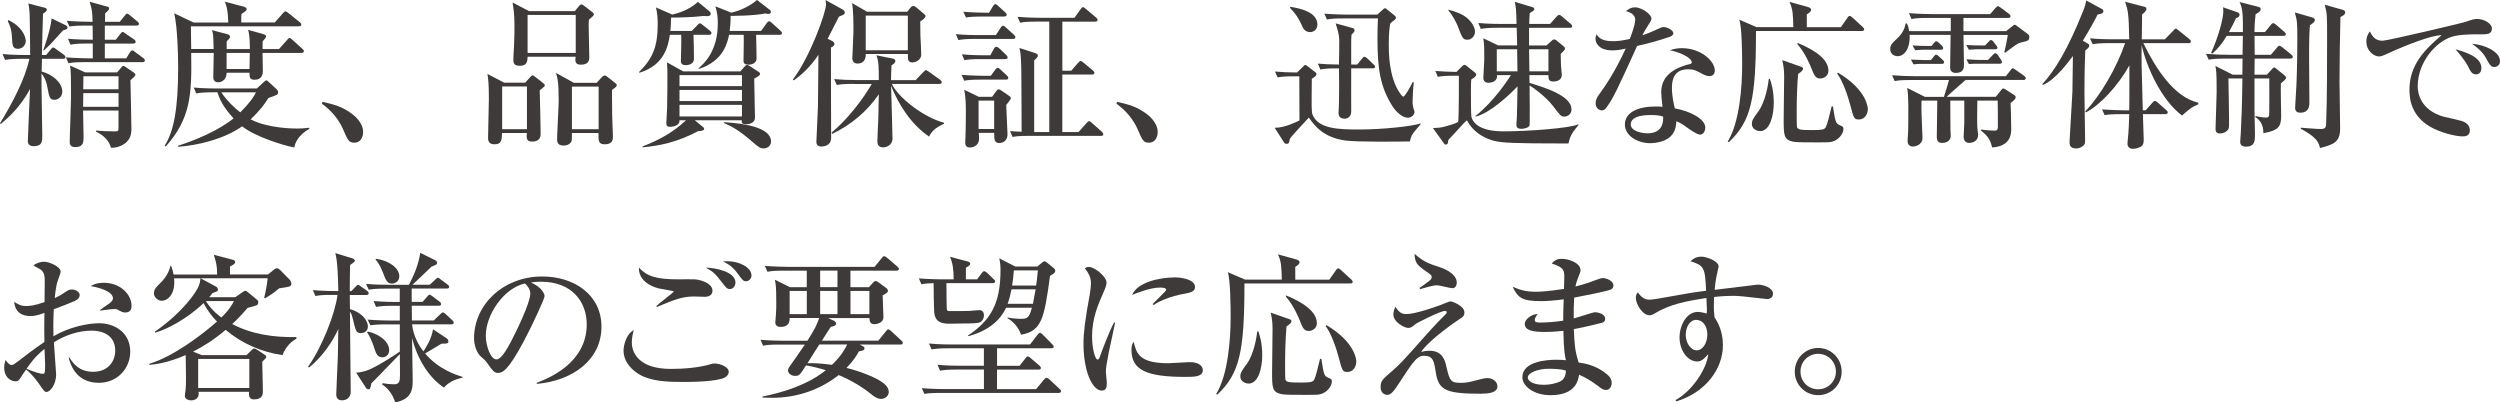
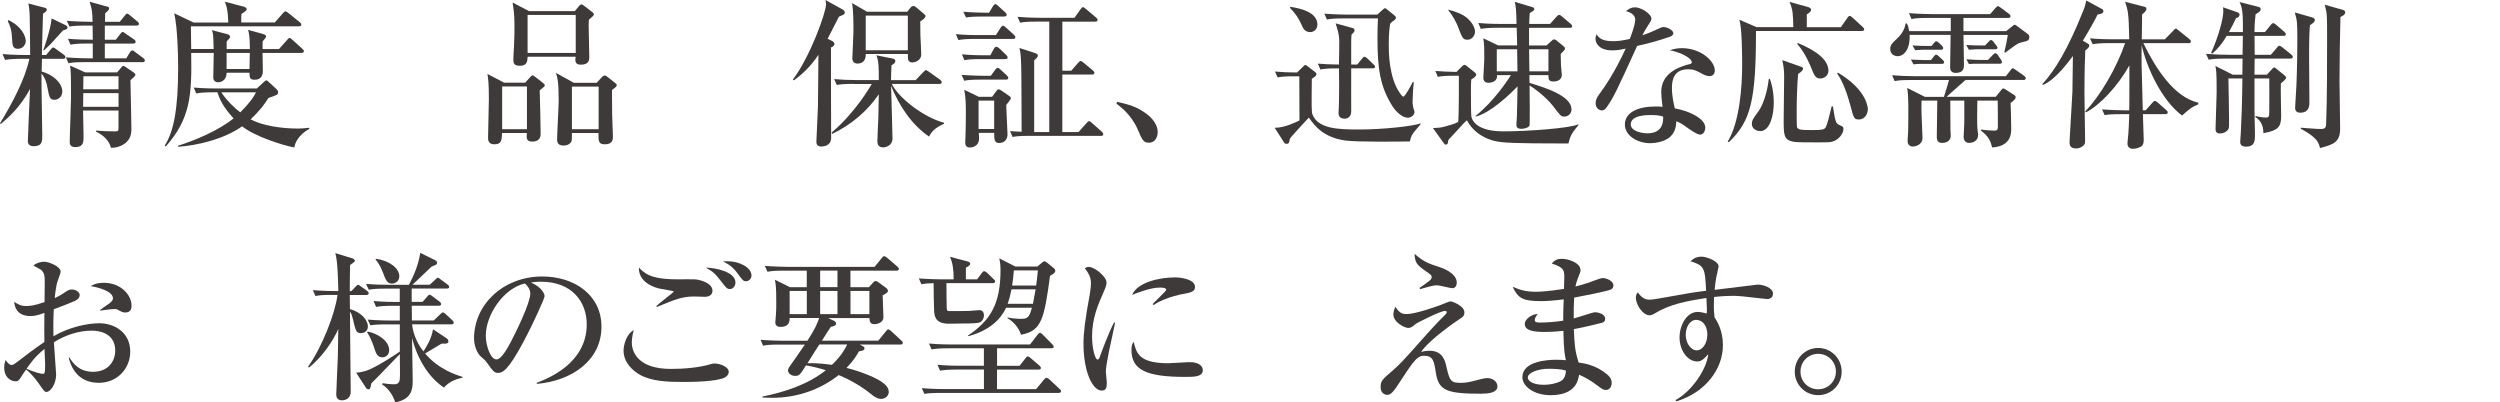
<svg xmlns="http://www.w3.org/2000/svg" id="_レイヤー_1" data-name="レイヤー 1" viewBox="0 0 739.4 118.99">
  <defs>
    <style>
      .cls-1 {
        fill: #3e3a39;
      }
    </style>
  </defs>
  <path class="cls-1" d="M18.66,17.39h-6.25l-.09,3.76c3.2.85,6.11,3.29,6.11,5.97,0,1.5-1.27,2.4-2.3,2.4-1.41,0-1.55-.75-2.07-3.48-.14-.85-.52-2.87-1.79-4.28-.05,2.91.23,15.7.23,18.33,0,1.74,0,3.15-2.58,3.15-.99,0-1.69-.47-1.69-1.5,0-.75.56-13.49.66-15.42-2.87,5.31-6.3,8.37-8.65,10.34l-.24-.19c3.52-5.78,7.38-12.92,8.69-19.08h-2.11c-2.87,0-3.9.14-5.08.33l-.75-1.74c2.87.28,6.16.28,6.67.28h1.5c-.09-12.08-.09-13.44-.56-15.23l4.93,1.27c.33.09.56.28.56.61,0,.38-.47.71-1.13,1.13-.09,1.93-.28,10.48-.33,12.22h1.27l1.32-1.6c.19-.23.47-.61.75-.61s.61.28.85.47l2.3,1.65c.23.19.47.42.47.75,0,.42-.38.47-.71.47ZM5.36,14.43c-1.65,0-1.69-.94-1.83-3.52-.09-1.83-.38-2.96-1.22-4.65l.14-.33c3.95,1.83,5.17,4.79,5.17,6.2,0,1.03-.85,2.3-2.26,2.3ZM18.66,8.98c-.61.61-3.15,3.48-3.67,4.04-.85.85-1.41,1.36-1.97,1.88h-.24c.24-.71,2.21-6.2,2.49-9.45l4.18,2.02c.23.14.52.33.52.66,0,.38-.28.61-1.32.85ZM42.11,18.38h-16.78c-2.87,0-3.9.09-5.08.33l-.75-1.74c2.87.23,6.16.28,6.67.28h1.27v-4.37h-1.46c-2.91,0-3.9.09-5.12.33l-.75-1.74c2.63.23,5.45.28,7.33.28,0-.66-.05-3.62-.05-4.18h-1.79c-2.87,0-3.9.09-5.08.28l-.75-1.69c2.82.23,6.16.28,6.67.28h.94c-.09-3.38-.19-3.67-.89-5.92l5.12,1.41c.33.05.66.14.66.56,0,.38-.09.47-1.17,1.46,0,.38-.05,2.11-.05,2.49h4.37l1.46-1.79c.42-.52.47-.61.7-.61.28,0,.52.19.89.52l2.16,1.79c.19.19.47.38.47.7,0,.42-.42.52-.75.52h-9.35v4.18h3.24l1.32-1.69c.23-.28.42-.61.71-.61s.61.33.89.52l2.49,1.69c.23.19.47.38.47.71,0,.42-.38.52-.71.52h-8.41v4.37h6.34l1.08-1.79c.14-.23.38-.56.71-.56s.61.28.89.52l2.35,1.74c.23.14.47.47.47.71,0,.47-.42.52-.75.52ZM38.58,23.73c.05,2.26.28,12.22.28,14.24,0,1.32,0,3.71-3.05,5.12-1.32.61-2.3.61-3.01.61-.09-.38-.66-3.01-4.37-4.75l-.05-.33c1.41.14,4.04.24,5.59.24,1.08,0,1.08-.14,1.08-1.46v-4.7h-10.48c0,1.22.14,6.53.14,7.66,0,1.55,0,3.15-2.44,3.15-.99,0-1.65-.42-1.65-1.46,0-2.07.38-11.14.38-13.02,0-7.47-.05-8.04-.28-9.63l4.51,2.02h9.4l1.32-1.55c.19-.19.33-.38.52-.38.28,0,.61.28.89.47l2.21,1.5c.23.14.47.38.47.66,0,.38-.85,1.08-1.46,1.6ZM35.06,27.54h-10.43l-.05,4.04h10.48v-4.04ZM35.06,22.56h-10.39c0,.38-.05,3.24-.05,3.85h10.43v-3.85Z" />
  <path class="cls-1" d="M89.16,15.65h-11.51c0,.85.09,4.56.09,5.31,0,1.03-.28,2.63-2.44,2.63-1.5,0-1.5-.75-1.5-2.07h-6.77c-.09,2.82-2.4,2.82-2.49,2.82-.99,0-1.46-.66-1.46-1.41,0-1.13.14-6.25.14-7.28h-6.67c.19,12.36-.14,19.32-7.52,27.68l-.33-.24c2.63-4.14,3.99-10.62,3.99-23.08,0-5.45-.33-10.06-.56-12.27-.24-1.97-.38-2.77-.61-3.81l5.73,2.73h10.25c0-.28,0-4.18-1.03-6.16l5.59,1.46c.09.05.89.23.89.7,0,.42-.14.52-1.55,1.5-.05.42-.05,1.97-.05,2.49h9.92l2.4-2.73c.23-.23.47-.56.75-.56.23,0,.47.19.85.47l3.43,2.77c.19.19.42.38.42.66,0,.42-.42.52-.7.52h-31.96c0,1.03.09,5.73.09,6.72h6.63c-.09-4.56-.14-4.75-.56-5.59l4.56,1.18c.42.09.89.42.89.85,0,.28-.85,1.13-1.03,1.32v2.26h6.86c0-3.43-.24-4.7-.52-5.69l4.37,1.22c.61.19.94.33.94.71,0,.33-.33.71-1.03,1.5v2.26h4.84l2.35-2.63c.23-.28.52-.66.8-.66.33,0,.56.33.85.56l2.91,2.63c.19.19.47.42.47.71,0,.42-.38.52-.7.52ZM87.04,43.61c-3.15-.56-11.66-3.2-15.42-6.25-5.45,3.85-13.25,5.64-18.94,6.06v-.33c5.17-1.6,12.22-4.65,16.4-8.08-3.34-3.62-4.14-5.83-4.79-7.71h-1.13c-2.91,0-3.95.14-5.12.33l-.75-1.74c2.87.28,6.16.28,6.72.28h11.94l2.26-2.07c.19-.14.38-.33.56-.33.28,0,.52.33.8.56l2.3,2.12c.19.19.38.52.38.8,0,.75-.14.8-2.87,1.74-.99,1.6-2.26,3.48-5.26,6.3,5.17,2.73,12.83,2.73,13.82,2.73,1.6,0,2.63-.14,3.52-.23v.33c-.71.42-3.81,2.16-4.42,5.5ZM65.47,27.31c1.55,2.44,4.23,4.93,5.59,5.92,3.34-3.38,4.09-4.84,4.65-5.92h-10.25ZM67.02,15.65v4.75h6.77c0-.66.09-4.42.09-4.75h-6.86Z" />
-   <path class="cls-1" d="M104.81,42.2c-1.65,0-1.93-.71-3.38-4.04-1.88-4.28-5.08-6.63-6.25-7.52l.23-.52c3.24.75,5.83,1.36,8.84,3.67.38.28,3.15,2.4,3.15,5.26,0,1.27-.61,3.15-2.58,3.15Z" />
  <path class="cls-1" d="M155.33,24.44l1.46-1.6c.14-.19.52-.56.71-.56s.75.38.89.52l2.21,1.74c.38.28.52.47.52.7,0,.28-.14.42-1.5,1.5.09,2.4.28,10.67.28,12.88,0,1.32-.71,2.26-2.44,2.26s-1.69-1.03-1.69-1.6c0-.38,0-.56.05-.94h-7.33c-.09,2.12-.14,3.34-2.26,3.34-1.83,0-1.88-1.27-1.88-1.97,0-1.79.24-9.78.24-11.37,0-4.7-.19-5.87-.42-7.47l4.94,2.58h6.25ZM148.52,25.57v12.64h7.33v-12.64h-7.33ZM170,3.29l1.22-1.46c.19-.23.42-.52.71-.52.23,0,.61.23.8.38l2.54,1.97c.14.09.38.33.38.66s-1.27,1.27-1.46,1.5c-.05.56-.09.85-.09,1.6,0,1.46.19,7.99.19,9.31,0,.94,0,2.4-2.54,2.4-1.79,0-1.65-1.27-1.5-2.35h-14.19c-.09,1.41-.19,2.68-2.3,2.68-1.83,0-1.93-.85-1.93-1.88,0-.61.14-3.24.19-3.76.14-2.63.14-4.65.14-6.44,0-3.2-.33-5.26-.56-6.63l4.89,2.54h13.54ZM156.04,4.42v11.23h14.24V4.42h-14.24ZM176.48,24.49l1.46-1.6c.23-.23.52-.56.94-.56.23,0,.52.19.8.42l2.26,1.79c.33.23.47.42.47.66,0,.47-.94,1.08-1.41,1.41,0,.66,0,1.27.05,7.05,0,1.08.23,6.25.23,6.72,0,.71,0,2.3-2.35,2.3-1.97,0-1.93-.94-1.93-3.34h-7.85c0,.38,0,1.83-.05,2.16-.19.99-1.27,1.55-2.4,1.55-1.83,0-1.93-1.13-1.93-1.79,0-1.83.47-9.87.47-11.56,0-5.5-.38-6.77-.8-8.13l5.26,2.91h6.77ZM169.15,25.61v12.6h7.9v-12.6h-7.9Z" />
-   <path class="cls-1" d="M204.59,9.16l1.55-1.6c.42-.47.61-.66.89-.66.23,0,.42.19.85.52l2.07,1.65c.28.23.47.38.47.75,0,.42-.42.47-.71.47h-4.61c.09,1.6.14,5.31.14,7.1,0,1.88-2.21,1.88-2.4,1.88-1.41,0-1.46-.8-1.46-1.22,0-.66.09-3.52.09-4.09.05-1.46.05-2.54,0-3.67h-3.34c-.52,3.34-1.64,8.98-9.02,11.23l-.09-.24c3.95-3.85,5.5-7.47,5.5-13.96,0-2.11-.09-3.38-.52-5.12l4.84,2.11c3.29-.75,5.88-2.16,7.57-3.76l3.34,2.73c.24.19.47.52.47.8,0,.42-.38.7-.99.7-.19,0-.8-.05-1.18-.05-3.57.42-7.8.47-9.59.47,0,1.32-.05,2.73-.19,3.95h6.3ZM218.97,21.1l1.13-1.27c.33-.38.52-.61.85-.61s.61.19.94.42l2.3,1.5c.38.23.61.42.61.75,0,.38-.66.8-1.74,1.36,0,1.65.23,9.63.23,11.47,0,1.97-2.16,2.02-2.68,2.02-1.08,0-1.32-.38-1.22-1.17h-13.91l2.3,1.88c.33.28.47.38.47.66,0,.38-.38.61-1.83.71-6.11,3.24-11.42,4.32-16.35,4.75v-.28c4.75-1.83,8.83-3.99,12.83-7.71h-1.93c.09,1.46-1.69,1.93-2.82,1.93-.8,0-1.08-.28-1.08-1.13,0-.38.23-3.67.23-4.32.09-2.44.09-8.22.09-10.76,0-.66-.05-1.97-.14-2.87l4.79,2.68h16.92ZM200.97,22.23v3.24h18.47v-3.24h-18.47ZM200.97,26.6v3.29h18.47v-3.29h-18.47ZM219.44,34.45v-3.43h-18.47v3.43h18.47ZM225.08,9.16l1.64-2.26c.28-.38.47-.61.75-.61s.52.24.85.52l2.49,2.26c.33.33.47.42.47.75,0,.38-.33.47-.66.47h-7c.05,1.6.14,5.17.14,6.96,0,1.88-2.21,1.88-2.4,1.88-1.46,0-1.46-.8-1.46-1.18,0-1.22.14-6.58.05-7.66h-4.32c-.47,2.21-1.55,7.71-8.93,10.1l-.09-.19c1.6-1.41,5.69-5.03,5.69-13.3,0-1.74-.14-3.01-.71-5.03l4.7,1.88c2.44-.56,5.4-1.83,7.61-3.76l3.57,2.77c.33.23.52.42.52.8,0,.42-.33.56-.85.56-.19,0-.52-.09-.8-.14-3.62.75-10.1.71-10.25.71,0,2.11-.14,3.38-.28,4.46h9.26ZM214.13,36.14c5.36.33,13.91,1.36,13.91,5.73,0,1.17-1.03,2.02-2.07,2.02-1.17,0-1.41-.19-3.76-2.21-3.48-3.01-5.69-4.28-8.13-5.31l.05-.23Z" />
  <path class="cls-1" d="M246.19,12.17c.38.19.61.52.61.85,0,.52-.56.8-1.03,1.03,0,6.53,0,19.93.05,26.6.05,2.68-2.54,2.68-2.96,2.68-.89,0-1.41-.47-1.41-1.41,0-.47.42-8.88.47-10.53.05-3.01.14-12.12.14-15.18-2.63,3.99-5.55,6.3-7.28,7.57l-.28-.28c4.98-6.44,9.82-19.79,9.82-22.28,0-.28-.09-.75-.19-1.22l5.12,2.82c.38.23.61.56.61.89,0,.42-.42.66-.66.75-.19.09-.75.33-1.08.47-.52,1.03-2.87,5.59-3.34,6.53l1.41.71ZM252.58,24.81c-2.87,0-3.9.09-5.08.33l-.8-1.74c2.26.19,4.46.28,6.72.28h6.49c0-3.71,0-5.59-.71-7.33l4.89.99c.19.05.71.19.71.71,0,.61-.61.94-1.13,1.27-.09,1.79-.14,3.52-.14,4.37h7.28l2.3-2.4c.23-.23.56-.56.71-.56s.42.14.89.47l3.34,2.4c.23.14.47.47.47.71,0,.47-.47.52-.75.52h-14c1.83,3.9,9.12,9.78,15.42,11.47v.33c-2.58,1.08-3.62,2.26-4.42,3.76-5.26-3.62-8.79-9.07-11.23-14.99.05,2.49.42,13.35.42,15.56,0,2.02-1.88,2.63-2.73,2.63-1.65,0-1.74-1.22-1.74-1.83,0-1.08.23-5.78.28-6.72.09-3.2.09-5.03.14-7.14-3.48,5.08-8.22,9.02-13.77,11.7l-.19-.38c6.96-5.88,11.28-13.39,11.89-14.38h-5.26ZM268.32,3.48l.94-1.18c.23-.33.56-.52.85-.52.38,0,.66.19,1.03.52l2.11,1.79c.42.33.47.52.47.7,0,.56-1.03,1.22-1.55,1.55,0,.89,0,1.46.05,4.09.05.89.24,4.84.24,5.64,0,2.02-2.16,2.4-2.58,2.4-1.36,0-1.36-1.03-1.36-1.6v-.89h-12.45c0,.66-.05,2.82-2.49,2.82-.99,0-1.5-.66-1.5-1.6,0-.52.33-6.53.33-7.75,0-2.54,0-6.44-.42-8.55l4.46,2.58h11.89ZM256.05,4.61v10.25h12.45V4.61h-12.45Z" />
  <path class="cls-1" d="M299.62,11.51h-11.09c-2.87,0-3.9.14-5.08.33l-.75-1.74c2.87.28,6.16.28,6.67.28h5.17l1.36-2.11c.19-.28.42-.66.75-.66.24,0,.66.33.85.52l2.35,2.12c.19.19.47.52.47.75,0,.42-.38.52-.71.52ZM297.51,23.55h-7.24c-2.87,0-3.9.09-5.08.33l-.8-1.74c2.87.23,6.2.28,6.72.28h1.93l1.27-1.74c.42-.56.56-.61.71-.61.33,0,.61.23.94.56l1.79,1.65c.09.09.47.47.47.75,0,.42-.38.52-.71.52ZM297.32,17.48h-7c-2.87,0-3.9.09-5.08.33l-.75-1.74c2.82.28,6.16.28,6.67.28h1.74l1.08-1.97c.14-.28.42-.56.71-.56s.75.38.94.56l1.97,1.88s.42.42.42.7c0,.42-.33.52-.71.52ZM296.99,4.89h-6.2c-2.87,0-3.9.09-5.08.28l-.8-1.69c2.87.23,6.2.28,6.72.28h.89l1.13-1.88c.14-.28.47-.66.71-.66.33,0,.61.28.89.56l2.02,1.83c.23.24.47.47.47.75,0,.42-.38.52-.75.52ZM297.6,31.02c0,1.36.38,7.38.38,8.65,0,2.44-1.97,2.63-2.44,2.63-1.5,0-1.5-1.13-1.5-3.01h-4.56c.05.56.09.89.09,1.6,0,2.73-2.58,2.73-2.68,2.73-1.41,0-1.41-1.03-1.41-1.6,0-.33.09-1.88.09-2.21.05-2.07.09-3.99.09-5.97,0-2.49,0-5.03-.47-7.28l4.28,2.07h3.95l1.36-1.83c.14-.19.33-.38.56-.38.28,0,.61.23.85.38l2.26,1.55c.33.23.52.38.52.71,0,.38-1.18,1.69-1.36,1.97ZM294.03,29.75h-4.61v8.41h4.61v-8.41ZM325.61,40.18h-21.01c-3.29,0-4.18.14-5.12.33l-.75-1.74c.99.09,1.88.14,3.43.19-.05-17.29-.09-18.99-.19-21.01-.09-2.16-.23-2.77-.47-3.76l4.51,1.46c.8.28.94.42.94.85,0,.28-.42.85-1.08,1.32v21.24h4.46V6.39h-3.52c-3.29,0-4.18.14-5.08.33l-.8-1.74c2.26.19,4.46.28,6.72.28h10.15l1.79-2.54c.33-.47.52-.61.71-.61.14,0,.33.09.85.52l3.01,2.54c.14.14.47.38.47.71,0,.47-.47.52-.75.52h-9.68v14.52h2.63l1.97-2.26c.52-.56.56-.61.8-.61s.42.14.85.47l2.77,2.3c.19.14.47.42.47.71,0,.47-.47.52-.71.52h-8.79v17.01h4.79l2.35-2.63q.52-.61.75-.61c.23,0,.56.28.85.52l2.96,2.63c.14.14.42.42.42.71,0,.47-.42.52-.71.52Z" />
  <path class="cls-1" d="M339.81,42.2c-1.65,0-1.93-.71-3.38-4.04-1.88-4.28-5.08-6.63-6.25-7.52l.23-.52c3.24.75,5.83,1.36,8.84,3.67.38.28,3.15,2.4,3.15,5.26,0,1.27-.61,3.15-2.58,3.15Z" />
  <path class="cls-1" d="M416.98,41.83c-2.63.05-15.51.23-19.17-.28-6.34-.94-8.88-4.18-10.71-6.77-.89.99-4.94,5.26-5.59,6.25-.09.28-.19.99-.28,1.13-.14.33-.47.38-.66.38-.28,0-.56-.05-.75-.33l-2.82-4.42c2.82.05,6.39-1.69,7.33-2.16.05-2.07-.09-11.19-.05-13.06h-1.32c-2.91,0-3.9.09-5.08.33l-.8-1.74c2.16.19,4.37.28,6.53.28l1.55-1.5c.66-.61.66-.71.89-.71.19,0,.23.05.75.42l2.21,1.69c.19.14.33.38.33.61s0,.47-1.36,1.36c-.09,8.37-.09,9.73.19,10.53,1.65,4.28,7.71,4.46,13.77,4.46,7.29,0,15.89-.99,18.19-1.79v.28c-2.49,2.87-2.73,3.15-3.15,5.03ZM387.47,9.49c-1.6,0-2.16-1.27-2.54-2.21-.8-1.83-1.93-3.48-3.43-4.98l.14-.28c3.24.47,7.99,1.69,7.99,5.22,0,1.6-1.17,2.26-2.16,2.26ZM405.94,20.21h-6.3c-.05,2.02,0,10.86,0,12.69s-1.27,2.21-1.97,2.21c-1.74,0-1.79-1.32-1.79-1.74,0-.28.09-1.41.09-1.64.05-1.55.09-2.96.09-6.81,0-.75-.05-4.04-.05-4.7-2.87,0-3.95.05-5.5.33l-.75-1.74c2.16.19,3.1.23,6.25.28,0-1.13.14-6.11.09-7.1-.05-2.02-.61-3.57-1.08-5.08l5.12,1.41c.33.09.47.38.47.66,0,.42-.14.52-.89,1.27-.09,1.32-.09,1.41-.09,3.67v5.17h1.79l1.41-1.74c.42-.52.47-.56.71-.56.33,0,.66.33.94.56l1.74,1.69c.28.24.47.42.47.71,0,.42-.42.47-.75.47ZM416.37,34.82c-1.69,0-3.62-1.97-4.46-3.29-3.71-5.78-4.51-11.19-4.51-20.11,0-2.68.05-3.85.14-5.97h-10.01c-2.87,0-3.9.09-5.08.33l-.75-1.74c2.87.24,6.16.28,6.67.28h8.98l1.5-1.36c.47-.42.56-.52.8-.52.19,0,.28.09.61.38l2.12,1.69c.28.23.47.42.47.75,0,.28-.14.47-.33.61q-.94.61-1.36,1.13c-.19,1.17-.42,2.82-.42,6.25,0,2.02,0,9.59,3.29,14.29.24.33.71,1.03,1.03,1.03.52,0,2.26-3.29,2.77-4.32l.33.14c-.19,1.17-.38,4.51-.38,5.69,0,.8.19,1.69.24,1.88s.33.89.33,1.17c0,.89-.99,1.69-1.97,1.69Z" />
  <path class="cls-1" d="M463.89,42.44c-1.64-.05-9.02,0-10.53-.05-8.93-.14-11.23-.23-14.38-1.83-3.24-1.65-4.61-4.04-5.12-4.98-.61.52-1.03.89-3.1,3.24-.61.66-1.13,1.22-2.4,2.58-.05.19-.09.89-.19,1.03-.09.19-.28.33-.52.33-.33,0-.38-.09-.61-.38l-3.24-4.51c2.02-.09,2.21-.09,3.81-.52,1.18-.33,2.82-.75,3.67-1.32.24-2.49.19-13.44.19-13.63h-1.13c-2.87,0-3.9.09-5.08.33l-.75-1.74c2.21.19,3.24.19,6.25.28l1.6-1.6c.24-.24.47-.47.8-.47.24,0,.47.19.71.38l2.3,1.83c.24.19.42.42.42.71,0,.38-.42.75-1.46,1.41-.09,1.17-.09,1.41-.09,3.71,0,1.32,0,6.72.14,7.33.52,1.93,2.68,4.28,9.54,4.28s19.46-.89,22.04-2.07l.14.14c-1.64,2.07-2.4,2.77-3.01,5.5ZM434.04,11.75c-1.36,0-1.55-.42-2.96-4.18-.33-.8-1.5-3.15-2.73-4.51v-.19c2.07.52,4.14,1.22,5.64,2.54,1.46,1.27,2.26,2.82,2.26,3.99s-.99,2.35-2.21,2.35ZM464.26,8.22h-12.03v5.22h5.17l1.5-1.36c.19-.19.42-.42.71-.42s.52.09.66.23l2.21,1.83c.19.14.38.38.38.56,0,.33-.09.47-.42.8-.28.28-.56.61-.85.89,0,.56,0,.85.09,3.43,0,.42.24,2.3.24,2.68,0,2.02-2.07,2.02-2.63,2.02-.99,0-1.32-.52-1.32-1.46v-.42h-5.64l.05,2.3c4.89,1.5,12.41,3.85,12.41,7.85,0,1.18-.94,2.11-2.11,2.11-.99,0-1.13-.19-3.38-3.15-2.12-2.73-5.59-5.26-6.91-6.06.05,3.2.09,11.47,0,11.8-.19.66-1.55,1.03-2.35,1.03-1.55,0-1.55-.71-1.55-1.41,0-.09.05-.28.14-2.07.05-1.08.19-7.61.19-9.07-2.07,2.21-8.04,7.9-12.36,8.93v-.23c5.45-4.32,9.49-10.62,10.43-12.03h-4.14c.19,1.93-1.6,2.26-2.68,2.26-.52,0-1.36-.33-1.36-1.5,0-.23.28-4.75.28-5.36,0-3.85,0-4.18-.28-6.3l4.37,2.11h5.64c-.09-3.62-.09-3.99-.14-5.22h-5.54c-2.87,0-3.9.14-5.08.33l-.75-1.74c2.87.28,6.16.28,6.67.28h4.65c-.09-4.42-.19-4.98-.52-6.53l5.17,1.55c.38.09.61.33.61.61,0,.38-.38.56-.61.7-.19.09-.52.28-.75.52-.14,1.97-.14,2.4-.14,3.15h6.16l1.88-2.11c.19-.24.52-.56.8-.56.33,0,.61.24.85.47l2.54,2.16c.19.19.47.42.47.71,0,.42-.38.47-.71.47ZM448.71,14.57h-6.02v6.53h6.11c-.05-4.04-.05-4.51-.09-6.53ZM457.97,14.57h-5.73c.05,3.52.05,3.9.09,6.53h5.64v-6.53Z" />
  <path class="cls-1" d="M493.83,10.9c-3.15,1.08-6.39,1.97-9.63,2.68-5.88,12.92-7.05,15.46-9.12,18.28-.14.24-.61.8-1.32.8-.61,0-1.83-.52-1.83-2.16,0-1.17.66-2.07,1.03-2.58,1.5-2.07,4.51-6.25,7.85-13.54-1.03.23-2.35.52-3.95.52-4.14,0-4.98-2.35-4.98-3.43,0-.47.14-.89.33-1.36.75,1.41,2.16,2.07,4.89,2.07,1.46,0,2.87-.19,4.93-.66.24-.61,1.6-4.14,1.6-5.69,0-1.74-1.93-2.3-2.73-2.54.8-.7,1.65-1.13,2.68-1.13,1.79,0,4.84,1.97,4.84,3.34,0,.61-.61,1.41-.85,1.79-.89,1.36-1.13,1.83-1.83,3.15,1.17-.38,2.35-.85,3.38-1.32,2.16-.99,2.4-1.13,2.96-1.13.66,0,2.82.8,2.82,1.83,0,.61-.66.94-1.08,1.08ZM505.62,22.51c-.85,0-1.6-.38-1.88-.52-2.07-1.13-2.77-1.5-4.46-1.5-4.51,0-4.79,3.67-4.79,5.5,0,2.49.52,4.61.85,6.06,4.46.8,9.02,3.1,9.02,5.69,0,.47-.28,2.07-1.55,2.07-.89,0-2.82-1.36-3.81-2.07-1.65-1.22-2.21-1.46-3.2-1.88-.05,1.03-.19,3.1-1.79,4.56-1.93,1.79-5.26,1.93-5.97,1.93-3.76,0-7.47-2.26-7.47-5.5,0-3.76,4.14-5.36,9.12-5.36.85,0,1.41.05,2.02.09-.28-2.44-.38-3.29-.38-4.42,0-5.69,5.59-7.38,7.57-7.99.19-.05,1.08-.23,1.22-.33.19-.14.24-.33.24-.47,0-.94-2.49-2.68-6.49-3.52,1.17-.38,2.26-.61,3.52-.61,5.78,0,9.78,3.9,9.78,6.58,0,.94-.47,1.69-1.55,1.69ZM488,34.03c-.89,0-5.69,0-5.69,2.77,0,1.97,3.2,2.63,4.93,2.63,4.75,0,4.7-3.76,4.65-4.94-.94-.28-1.6-.47-3.9-.47Z" />
  <path class="cls-1" d="M550.65,9.16h-31.3c0,20.3-1.46,26.69-8.04,32.9l-.33-.19c3.53-5.64,4.28-16.31,4.28-22.56,0-3.1-.05-11.33-.85-13.49l5.12,2.21h10.86c-.09-3.9-.14-5.26-1.13-7.47l5.59,1.55c.28.09.8.33.8.8,0,.52-.71,1.03-1.27,1.32v3.81h10.06l1.93-2.73c.19-.28.38-.61.7-.61.28,0,.66.38.85.52l3.01,2.77c.19.19.42.42.42.7,0,.42-.38.47-.71.47ZM520.57,38.77c-.94,0-2.44-.61-2.44-2.11,0-1.08.47-1.74,2.02-3.85,1.22-1.69,2.54-5.4,2.96-9.35l.33-.19c.38,1.08,1.17,3.43,1.17,7.1s-1.08,8.41-4.04,8.41ZM542.57,41.64c-.99.47-1.46.47-4.93.47-2.49,0-6.11.05-7.42-.23-2.68-.56-2.68-2.07-2.68-6.53,0-1.97.14-10.86.14-12.64,0-2.4-.24-3.43-.56-4.93l5.73,2.02c.14.05.42.19.42.47,0,.38-.28.85-1.46,1.6-.33,3.9-.42,7.75-.42,11.66,0,.61,0,3.76.09,4.09.28.75,1.13.85,4.56.85,2.68,0,3.52-.09,3.95-.85.42-.71.99-3.1,1.74-6.16h.38c.71,4.56.8,5.03,1.97,5.55,1.03.42,1.13.52,1.13,1.17,0,1.03-.94,2.68-2.63,3.48ZM538.38,23.22c-1.46,0-1.83-.99-2.63-3.01-.38-.94-1.79-4.46-4.14-7.14v-.38c2.4.99,9.17,3.85,9.17,8.22,0,1.55-1.36,2.3-2.4,2.3ZM549.8,35.34c-1.46,0-1.55-.42-2.54-4.18-.75-2.87-2.21-7.14-3.9-9.4l.23-.28c8.74,5.22,8.84,10.53,8.84,10.76,0,1.36-.8,3.1-2.63,3.1Z" />
  <path class="cls-1" d="M597.79,12.55c-.99.23-1.36.52-4.75,3.05l-.24-.19c.42-1.74.75-3.24,1.03-5.08h-13.11c.05,1.41.14,7.47.14,8.69,0,.94,0,2.54-2.4,2.54-.94,0-1.69-.42-1.69-1.65,0-1.55.14-8.22.14-9.59h-12.12c.19,4.23-1.65,6.3-3.57,6.3-.19,0-2.16-.09-2.16-2.12,0-1.22.56-1.74,1.97-3.05,2.02-1.88,2.4-3.52,2.58-4.51h.38c.33.66.47,1.08.66,2.26h12.31v-3.9h-6.53c-2.87,0-3.9.09-5.08.33l-.75-1.74c2.87.23,6.16.28,6.67.28h17.34l1.55-1.79q.52-.56.71-.56c.19,0,.33.05.89.47l2.4,1.79c.14.09.47.38.47.7,0,.47-.42.52-.71.52h-13.21v3.9h12.64l1.83-1.46c.19-.14.47-.42.7-.42s.42.19.8.47l3.05,2.26c.47.38.47.66.47.85,0,1.17-.56,1.22-2.44,1.65ZM598.4,23.64h-17.06c-.75.7-4.75,4.14-5.59,4.98h14.52l1.6-1.97c.23-.33.38-.47.66-.47.19,0,.24,0,.71.33l2.63,1.69c.14.09.28.28.28.52,0,.47-.19.75-1.5,1.74.09,1.88.19,5.69.19,7.61,0,1.32,0,5.17-5.64,5.55-.47-1.79-.8-3.05-3.34-5.03v-.28c1.5.23,3.9.33,4.04.33.89,0,.99-.52.99-1.17.05-1.08-.05-6.49-.05-7.71h-6.02c-.05,2.68-.09,6.58,0,7.99,0,.28.23,1.83.23,2.16,0,1.69-1.46,2.35-2.63,2.35s-1.65-.8-1.65-1.83c0-.61.19-3.48.19-4.14v-6.53h-4.14c0,1.22.05,7.33.05,8.69,0,.23.09,1.32.09,1.6,0,1.69-1.32,2.21-2.63,2.21-1.46,0-1.5-1.17-1.5-1.88,0-1.5.14-8.93.14-10.62h-4.65c-.05,1.08-.05,2.91,0,4.09,0,.99.28,5.78.28,6.86,0,2.35-2.44,2.63-2.82,2.63-.33,0-1.6-.09-1.6-1.69,0-.33.14-1.79.14-2.16.09-1.27.09-6.49.09-8.22,0-1.55-.09-3.81-.33-5.26l5.22,2.63h5.64c.28-.75,1.36-4.37,1.5-4.98h-11c-3.24,0-4.14.14-5.08.33l-.75-1.74c2.21.19,4.46.28,6.67.28h26.98l1.36-1.74c.33-.42.47-.61.71-.61.14,0,.66.38.94.56l2.4,1.69c.19.14.47.42.47.71,0,.47-.47.52-.75.52ZM574.25,18.89h-6.16c-.19,0-1.13,0-2.16.14l-.75-1.41c1.74.09,3.43.14,3.76.14h2.16l.8-.99c.42-.52.52-.61.7-.61.33,0,.8.47.85.52l1.08.99c.24.23.47.47.47.71,0,.47-.42.52-.75.52ZM573.96,14.71h-5.4c-.19,0-1.13.05-2.12.14l-.8-1.41c1.74.14,3.43.14,3.76.14h1.88l.66-.8c.38-.47.47-.56.71-.56.28,0,.61.23.89.52l.71.7c.28.28.47.56.47.8,0,.42-.38.47-.75.47ZM590.08,14.57h-5.64c-.19,0-1.13.05-2.12.14l-.8-1.41c1.74.14,3.43.14,3.76.14h1.83l.94-.99c.52-.52.52-.61.8-.61s.61.33.75.52l.75.99c.38.52.42.56.42.75,0,.42-.38.47-.71.47ZM591.4,18.85h-6.91c-.19,0-1.13,0-2.16.09l-.75-1.41c1.74.14,3.43.19,3.76.19h2.63l1.36-1.41c.38-.38.56-.56.8-.56.33,0,.61.33.75.52l.89,1.32c.24.33.33.52.33.85,0,.28-.33.42-.71.42Z" />
  <path class="cls-1" d="M620.4,4.28c-.8,1.6-2.12,4.04-4.37,7.75l1.27.75c.52.28.61.38.61.71,0,.47-.38.8-1.17,1.46-.09,2.4-.24,5.92-.24,12.78,0,2.16.19,11.7.19,13.68,0,1.08-.05,1.36-.8,1.88-.52.38-1.13.61-1.83.61-1.97,0-1.97-1.17-1.97-2.02,0-.71.85-14.05.85-14.8.05-1.65.09-9.02.14-10.53-1.08,1.46-5.17,7.1-8.84,8.55l-.23-.19c3.81-4.14,7.61-10.43,12.08-21.62.61-1.5.71-2.02.94-3.15l4.75,2.58c.19.09.33.38.33.61,0,.75-1.27.89-1.69.94ZM645.36,34.17c-5.92-4.42-10.39-13.91-11.94-20.82-.09,4.18-.05,5.69.33,19.27h.85l1.88-2.11c.28-.28.52-.66.8-.66s.66.23.89.47l2.49,2.21c.24.19.47.42.47.71,0,.42-.38.52-.71.52h-6.63c.05,1.18.24,6.81.24,7.66,0,.99-.28,1.46-.47,1.65-.52.56-1.83.94-2.73.94-1.08,0-1.6-.71-1.6-1.46,0-.23,0-.61.05-.89.33-2.58.42-6.58.47-7.9h-2.21c-2.87,0-3.9.09-5.08.28l-.75-1.69c2.87.23,6.16.28,6.67.28h1.36c.05-2.07.05-2.11.05-13.3-3.29,5.97-8.79,11.89-12.88,13.91l-.19-.28c4.51-4.65,9.4-13.11,11.8-20.21h-4.51c-2.91,0-3.9.14-5.08.33l-.8-1.74c2.87.28,6.2.28,6.72.28h4.89c-.14-7.9-.38-8.51-1.22-11.09l5.69,1.46c.42.09.61.28.61.66,0,.56-.71,1.17-1.27,1.6,0,.38-.05,3.67-.05,4.18s-.05,3.1-.05,3.2h6.81l2.44-2.49c.52-.56.61-.66.8-.66.24,0,.42.14.85.52l3.15,2.54c.23.19.47.42.47.75,0,.42-.38.47-.71.47h-13.35c3.76,7.66,9.07,15.93,16.26,17.62v.47c-2.07.94-2.21,1.03-4.84,3.34Z" />
  <path class="cls-1" d="M663.36,9.49c0-4.65.05-6.77-.99-8.88l5.36,1.36c.52.14.89.23.89.75,0,.61-.56.94-1.5,1.5-.14,1.32-.33,2.54-.33,5.26h3.1l1.69-2.07c.23-.28.42-.56.75-.56.28,0,.66.33.85.47l2.4,2.07c.28.23.47.42.47.75,0,.42-.38.47-.7.47h-8.55l.05,5.59h4.79l1.79-2.11c.23-.23.42-.56.7-.56s.61.28.89.47l2.63,2.11c.19.14.47.42.47.7,0,.47-.47.52-.75.52h-10.53l-.05,4.75h3.67l1.64-1.79c.14-.14.33-.33.56-.33.19,0,.42.23.61.38l2.21,1.79c.28.23.66.52.66.85,0,.28-.19.52-1.55,1.69-.09,1.55.09,8.32.09,9.68,0,3.24-.99,4.28-5.26,5.03,0-2.77-1.17-3.95-2.35-4.75v-.33c1.27.33,2.44.47,3.1.47.94,0,.99-.38.99-1.97s.05-9.07,0-9.59h-4.37v9.21c0,1.13.14,6.2.14,7.24,0,1.97,0,3.71-2.68,3.71-.75,0-1.69-.24-1.69-1.41,0-.42.19-2.4.19-2.77.19-3.38.38-8.65.47-15.98h-4.14c.05.71.19,11.75.19,12.27,0,2.3,0,2.54-.38,2.96-.47.61-1.32,1.03-2.3,1.03-.47,0-1.32-.09-1.32-1.27s.33-9.31.33-11.04c0-5.88-.14-6.53-.38-7.66l5.12,2.58h2.87l.05-4.75h-4.93c-2.87,0-3.9.09-5.08.33l-.8-1.74c2.26.19,4.46.28,6.72.28h4.09c.05-.66.05-5.36.09-5.59h-4.79c-1.17,2.07-2.54,3.76-4.23,5.22l-.38-.14c2.26-5.08,3.62-10.2,3.62-12.36,0-.56-.05-.8-.09-1.18l4.04,1.41c.33.09.85.23.85.8,0,.75-.75.89-1.03.99-.66,1.41-1.22,2.54-2.11,4.14h4.14ZM683.61,5.08c.47.14,1.03.33,1.03.85,0,.56-.52.89-1.46,1.55-.14,1.83-.24,3.48-.24,9.45,0,2.11.09,11.47.09,13.35,0,.89,0,3.05-2.73,3.05-.89,0-1.5-.42-1.5-1.46,0-.23.38-6.06.38-6.49.24-5.17.28-11.75.28-13.91,0-5.12-.09-5.4-.75-7.8l4.89,1.41ZM692.87,2.91c.19.05.75.19.75.75,0,.75-.94,1.13-1.41,1.36-.14,5.22-.28,13.72-.28,19.08,0,2.21.19,11.98.19,13.96,0,4.14-2.16,4.7-5.97,5.73-.33-1.55-.85-3.15-5.64-5.69l-.05-.33c1.97.14,4.56.38,5.83.38,1.36,0,1.64-.28,1.69-1.65.28-7.47.28-17.15.28-24.81s0-7.66-.71-10.29l5.31,1.5Z" />
-   <path class="cls-1" d="M733.67,10.15c-2.77,0-6.16,0-8.46.71-4.89,1.5-10.15,7.66-10.15,14.66,0,2.26.99,6.96,7.43,8.93.99.28,5.59,1.17,6.39,1.65,1.13.66,1.6,1.46,1.6,2.44,0,1.79-1.46,1.79-2.35,1.79-1.17,0-4.79-.61-8.27-2.26-6.96-3.34-7.24-9.21-7.24-11.51,0-7.24,4.32-11.75,9.49-16.12-2.54-.23-11.19,3.2-15.23,5.08-2.35,1.08-2.63,1.17-3.29,1.17-1.32,0-3.71-1.46-3.71-4.46,0-1.55.66-2.4,1.03-2.96.99,2.12,2.12,2.77,3.76,2.77,1.5,0,23.26-5.17,24.3-5.5,1.88-.66,2.82-.94,3.62-.94,2.21,0,4.42,1.41,4.42,2.82,0,1.74-1.46,1.74-3.34,1.74ZM732.35,21.99c-1.22,0-1.6-.71-2.49-2.54-.61-1.22-2.3-3.38-3.62-4.89,2.77.8,7.66,2.21,7.66,5.59,0,.8-.38,1.83-1.55,1.83ZM737.76,19.83c-1.03,0-1.46-.7-2.54-2.73-1.08-1.97-3.01-3.38-4.09-4.14,3.48.19,8.27,2.21,8.27,5.12,0,1.27-1.03,1.74-1.65,1.74Z" />
  <path class="cls-1" d="M29.19,113.21c-5.12,0-7.8-3.15-8.88-7.43h.24c.99,1.5,2.68,4.18,7,4.18,4.56,0,6.53-3.24,6.53-6.25,0-5.59-5.5-5.92-6.86-5.92-3.99,0-7.9,1.32-11.28,3.43.05,1.5.66,8.65.66,9.45,0,3.34-1.93,5.26-2.82,5.26-.56,0-.75-.23-2.3-2.49-1.22-1.83-3.15-3.76-3.76-4.14-.56.75-1.36,1.97-1.83,2.73-.33.42-.61.75-1.17.75-2.02,0-3.48-1.69-3.48-3.95,0-.99.19-1.79.38-2.35.8.99,1.17,1.46,1.88,1.46.38,0,.8-.28,1.97-1.17,1.17-.94,4.7-3.62,7.66-5.64-.05-3.15-.05-4.04,0-8.6-.89.33-2.35.94-4.14.94-4.28,0-4.7-3.15-4.79-4.18,1.6.94,2.11,1.22,3.48,1.22,1.03,0,2.4-.09,5.5-1.17,0-.94.05-5.12.05-5.97,0-1.65-.05-2.58-1.03-3.52-.09-.09-2.11-1.22-2.3-1.32.8-.75,2.16-1.13,3.15-1.13,1.32,0,4.89,1.36,4.89,2.96,0,.33-.61,2.02-.89,2.77-.47,1.22-.8,4.23-.85,5.03.47-.23,1.69-.8,2.63-1.46,1.27-.85,1.6-1.08,2.44-1.08,1.22,0,2.3.8,2.3,1.65,0,.94-.89,1.5-1.55,1.79-1.6.7-4.04,1.64-6.11,2.4-.19,3.67-.14,7-.09,7.99,4.7-2.77,10.2-3.85,13.54-3.85,4.28,0,9.16,2.54,9.16,8.41,0,4.84-3.67,9.21-9.31,9.21ZM13.16,103.2c-2.82,2.3-3.9,3.85-5.31,5.87,2.16.94,4.14,1.5,4.79,1.5.19,0,.42-.05.52-.28.19-.28.19-2.02.19-2.63s-.14-3.76-.19-4.46ZM37.13,92.43c-.75,0-.94-.09-2.54-.94-.19-.09-.42-.09-.85-.09-.66,0-3.57.38-4.14.47v-.19c.38-.33,2.35-1.65,2.73-1.93.47-.38,1.08-.89,1.08-1.5,0-2.16-4.46-3.29-6.58-3.62.61-.38,1.69-.99,3.9-.99,4.84,0,8.18,3.43,8.18,6.81,0,.38,0,1.97-1.79,1.97Z" />
-   <path class="cls-1" d="M83.56,105.03c-6.2-.89-12.03-3.43-16.82-7.47-3.76,3.2-7,5.08-9.63,6.44l2.54,1.03h13.25l1.55-1.5c.28-.28.47-.47.75-.47.19,0,.47.14.99.47l2.26,1.5c.19.14.28.28.28.47,0,.38-.09.42-1.17,1.5.05,1.5.19,7.47.19,8.55,0,.94,0,2.58-2.63,2.58-.99,0-1.65-.47-1.46-2.26h-14.94c.38,2.26-1.5,2.54-2.16,2.54-.99,0-1.88-.47-1.88-1.36,0-.19.05-.47.05-.61.19-1.08.28-2.16.28-4.89,0-1.03-.09-5.59-.09-6.53-5.45,2.35-8.93,2.73-10.71,2.91l-.05-.33c7-2.11,15.46-8.46,20.02-12.5-1.13-1.17-2.68-2.91-3.95-5.45-2.35,2.21-7.85,6.72-14.29,8.74l-.14-.28c8.46-5.92,12.36-11.84,13.02-13.63.33-.8.38-1.46.47-2.16h-7.8c.47,4.37-1.69,6.63-3.67,6.63-1.22,0-2.3-1.13-2.3-2.16,0-1.27.75-1.97,1.97-3.15,2.07-2.02,2.68-4.04,2.96-5.08h.14c.33.89.56,1.64.75,2.63h12.88c0-2.73-.33-3.71-.99-5.83l5.73,1.5c.28.09.61.33.61.61,0,.56-.66.89-1.55,1.36v2.35h11.23l1.69-1.36c.38-.28.52-.47.99-.47.38,0,.75.33.94.52l2.73,2.77c.38.38.56.89.56,1.22,0,.89-.33.94-3.57,1.41-1.83,1.55-3.24,2.4-4.23,2.96l-.23-.19c.47-1.88.85-3.81,1.03-5.73h-19.83l4.61,2.49c.28.14.52.56.52.85,0,.47-.14.52-1.6,1.03-.52.66-.66.89-.99,1.22h7.71l1.97-1.36c.66-.42.71-.52,1.03-.52.24,0,.52.23.94.56l2.54,2.12c.33.28.33.52.33.71,0,.56-.38.85-.52.89-.38.19-2.26.66-2.63.75-1.93,2.26-3.2,3.52-4.56,4.79,5.78,3.05,12.41,3.99,18.99,3.85v.47c-2.4,1.32-3.62,3.48-4.09,4.84ZM73.74,106.16h-15.13v8.6h15.13v-8.6ZM60.91,89.05c1.65,2.82,4.42,4.75,4.56,4.84.7-.66,2.58-2.49,3.71-4.84h-8.27Z" />
  <path class="cls-1" d="M98.37,87.22c-2.87,0-3.9.09-5.08.33l-.75-1.74c2.82.24,6.16.28,6.67.28h.85c-.09-3.81-.19-8.84-.89-11.23l4.89,1.5c.52.14.89.42.89.71,0,.23-.23.47-.42.61-.47.33-.66.42-.99.71-.05,1.41-.09,5.4-.09,7.71h.47l1.22-1.27c.42-.42.56-.61.75-.61.23,0,.52.28.89.52l1.79,1.27c.19.14.47.38.47.71,0,.47-.42.52-.7.52h-4.89c0,.71.05,3.29.05,4.18,3.1.8,5.31,3.1,5.31,5.17,0,1.22-.99,1.93-2.07,1.93s-1.46-.52-1.88-2.16c-.75-3.15-.85-3.52-1.36-4.18,0,3.76.23,20.26.23,23.64,0,2.4-2.11,2.58-2.49,2.58-1.22,0-1.79-.61-1.79-1.74s.38-8.46.47-11.19c.05-1.27.14-7,.14-8.18-1.46,3.34-4.51,8.04-8.65,11.42l-.28-.28c4.14-5.78,8.04-15.88,8.69-21.2h-1.46ZM124.97,89.29l1.36-1.55c.47-.52.52-.56.71-.56.24,0,.28.05.89.47l2.07,1.55c.23.19.47.42.47.75,0,.42-.38.47-.7.47h-7.99l.05,4.37h6.44l1.93-1.83c.33-.33.56-.56.75-.56.28,0,.66.28.89.52l1.88,1.74c.28.23.47.47.47.75,0,.42-.38.52-.71.52h-11.61c.38,3.43,2.02,6.34,3.38,7.99.61-.94,2.4-3.67,2.82-6.53l4.04,2.68c.38.23.52.71.52.94,0,.42-.47.61-.75.61-.75,0-.85,0-1.36.05-1.32.85-3.48,2.07-4.79,2.87,3.99,4.75,9.35,6.39,11.04,6.91v.28c-.56.09-3.71.71-5.45,2.91-4.79-3.15-8.04-8.98-9.45-14.66,0,.85.19,12.17.19,12.64,0,2.68-.38,5.45-5.17,6.39-.8-2.68-2.68-4.65-3.85-5.26l.14-.42c.99.19,2.26.33,3.29.33,1.65,0,1.83-.85,1.83-2.82,0-.94-.05-5.26-.05-6.11l-7.05,7.28-1.36,1.36c-.28,1.6-.47,1.79-.85,1.79-.28,0-.56-.14-.75-.47l-2.91-4.46c.89-.09,2.35-.23,4.04-.99,2.87-1.27,7.05-3.99,8.88-5.26v-8.04h-3.62c-2.87,0-3.9.09-5.08.28l-.8-1.69c2.87.24,6.2.28,6.72.28h2.77v-4.37h-1.93c-2.87,0-3.9.14-5.08.33l-.75-1.74c2.82.28,6.16.28,6.67.28h1.08v-3.95h-4.09c-2.91,0-3.9.14-5.08.33l-.8-1.74c2.87.28,5.5.28,6.72.28h5.97c1.55-2.96,2.87-6.11,3.34-9.45l4.37,2.16c.23.09.61.38.61.75,0,.52-.19.61-1.64,1.17-1.03,1.03-3.9,3.71-5.64,5.36h5.12l1.65-1.55c.42-.42.56-.52.75-.52s.19,0,.85.52l2.02,1.5c.19.14.47.38.47.7,0,.42-.42.47-.75.47h-10.34v3.95h3.2ZM108.76,98.07c2.96.52,6.34,2.82,6.34,5.45,0,1.65-1.22,2.16-2.02,2.16-1.46,0-1.88-1.27-2.16-2.07-.99-3.05-1.6-4.18-2.35-5.31l.19-.23ZM111.29,76.55c3.95.56,6.81,2.82,6.81,5.17,0,1.5-1.27,2.16-2.16,2.16-1.46,0-1.83-1.03-2.73-3.38-.94-2.4-1.65-3.15-2.16-3.76l.23-.19Z" />
  <path class="cls-1" d="M158.77,113.21c3.43-1.32,14.76-5.78,14.76-17.29,0-6.53-4.23-12.6-13.54-12.6-1.41,0-2.35.14-2.96.23,3.15,1.36,4.04,3.34,4.04,4.04,0,.66-3.48,8.32-6.06,13.16-4.89,9.21-6.49,9.54-7.8,9.54-1.03,0-1.55-.7-3.01-2.77-.66-.94-.85-1.08-1.88-1.97-1.41-1.17-2.12-3.67-2.12-5.45,0-10.1,8.74-18.33,20.16-18.33,9.63,0,17.53,5.55,17.53,14.85,0,9.78-8.46,15.98-19.13,16.92v-.33ZM143.68,99.25c0,3.01,1.41,7.05,3.15,7.05,1.5,0,3.34-3.48,4.32-5.31,1.5-2.87,5.69-11.37,5.69-14.19,0-.33-.05-1.6-1.6-2.96-6.39,1.46-11.56,9.35-11.56,15.42Z" />
  <path class="cls-1" d="M214.55,111.56c-2.35,1.36-10.01,1.41-12.55,1.41-4.65,0-9.4-.19-12.88-2.21-2.02-1.17-4.7-3.57-4.7-7.1,0-1.36.7-4.79,3.01-6.02-.56,1.97-.56,3.43-.56,3.67,0,3.2,2.3,7.8,11.51,7.8,3.71,0,8.41-.33,11.98-1.46.28-.09.56-.14.99-.14,1.5,0,4.18.94,4.18,2.44,0,.85-.61,1.36-.99,1.6ZM208.4,87.78c-.52,0-2.68-.09-3.1-.09-3.48,0-5.59.85-11.04,3.1l-.14-.28c.75-.75,5.17-4.09,5.17-4.28s-3.62-.75-4.28-.89c-.42-.09-6.2-1.36-6.06-6.2,2.4,2.58,5.17,3.48,11.66,3.48.75,0,4.18-.05,4.89,0,1.6.09,5.22,1.13,5.22,3.34,0,1.65-1.6,1.83-2.3,1.83ZM215.87,85.48c-.85,0-1.13-.38-2.49-2.16-2.11-2.73-2.63-3.01-4.65-4.18,3.05.09,8.79,1.27,8.79,4.42,0,1.08-.75,1.93-1.65,1.93ZM220.62,83.18c-.75,0-.94-.23-2.54-2.4-1.08-1.5-2.54-2.73-4.28-3.43.56-.05.94-.09,1.41-.09,3.38,0,7.05,1.79,7.05,4.23,0,.89-.71,1.69-1.65,1.69Z" />
  <path class="cls-1" d="M244.87,94.03l1.79.85c.28.14.61.38.61.85,0,.56-.66.75-1.55.94-.05,0-1.79,2.73-2.63,4.09h16.68l2.21-2.73c.42-.52.47-.61.71-.61.33,0,.61.28.89.52l2.96,2.73c.33.28.47.42.47.71,0,.47-.38.52-.71.52h-12.03l.99.52c.28.14.42.33.42.61,0,.56-.47.66-1.65.89-.66,1.18-1.55,2.73-3.67,4.89,4.04.99,8.18,2.68,10.15,3.95,1.41.94,2.35,1.88,2.35,3.2,0,.89-.8,2.02-2.35,2.02-1.13,0-2.49-1.08-2.68-1.27-2.96-2.4-6.25-4.32-9.78-5.78-5.59,4.42-12.5,6.72-19.6,6.72-1.32,0-2.16-.05-2.96-.09v-.28c5.78-1.13,13.44-3.43,18.75-7.8-3.1-.94-4.98-1.27-5.87-1.41-1.74,2.77-1.93,3.1-3.24,3.1-1.22,0-2.07-.85-2.07-1.6,0-.38.19-.8.38-1.03,1.27-1.74,3.06-4.42,4.61-6.63h-7.28c-2.87,0-3.9.09-5.08.33l-.75-1.74c2.82.24,6.16.28,6.67.28h7.19c2.26-3.57,2.73-4.61,3.48-6.72h-8.74c.05,1.27-.38,2.63-2.68,2.63-.75,0-1.55-.28-1.55-1.32,0-.38.19-2.07.19-2.44.09-1.13.09-2.26.09-3.67,0-4.75-.19-5.5-.42-6.53l4.46,2.21h4.98v-4.89h-6.53c-2.91,0-3.9.09-5.08.33l-.8-1.74c2.87.23,6.2.28,6.72.28h25.75l2.11-2.58c.42-.52.47-.56.71-.56.28,0,.66.28.89.47l3.01,2.58c.24.23.47.42.47.71,0,.42-.42.52-.75.52h-13.58v4.89h5.45l1.36-1.5c.05-.09.33-.33.66-.33.28,0,.42.09.75.33l2.44,1.79c.19.14.42.47.42.8,0,.42-.14.52-1.55,1.32,0,1.03.23,5.55.23,6.49,0,1.46-1.65,2.02-2.68,2.02-1.32,0-1.41-.89-1.46-1.79h-12.31ZM238.62,92.9v-6.86h-5.08v6.86h5.08ZM242.33,101.88c-.94,1.41-1.17,1.83-3.52,5.55,1.22-.05,3.43-.05,7.24.47,2.63-2.44,4.04-4.93,4.51-6.02h-8.22ZM242.57,80.03v4.89h5.12v-4.89h-5.12ZM247.69,92.9v-6.86h-5.12v6.86h5.12ZM257.13,92.9v-6.86h-5.59v6.86h5.59Z" />
  <path class="cls-1" d="M289,82.61l1.36-1.83c.19-.28.42-.56.71-.56s.66.28.89.47l1.88,1.83c.23.23.47.42.47.7,0,.47-.38.52-.71.52h-13.68c0,2.11.05,6.77.09,7.52.05.52.14.75.71.75,1.97,0,4.51,0,5.83-.05.47,0,2.68-.23,3.15-.23.94,0,1.32.75,1.32,1.55,0,.75-.42,1.69-1.22,2.07-.56.23-2.16.33-5.26.33-.71,0-3.95.09-4.46.05-3.52-.23-3.71-2.3-3.81-3.85-.09-2.26-.14-5.87-.14-8.13-1.6.05-2.4.09-3.62.33l-.75-1.74c2.82.23,6.16.28,6.67.28h3.62c0-2.91-.28-4.84-1.08-6.67l5.17,1.36c.56.14.8.38.8.71s-.23.56-1.27,1.17v3.43h3.34ZM280.59,103.01c-2.87,0-3.9.14-5.08.33l-.75-1.74c2.82.28,6.16.28,6.67.28h23.22l2.16-2.82c.38-.47.52-.61.75-.61.28,0,.56.23.85.52l2.73,2.77c.19.23.52.52.52.75,0,.47-.42.52-.7.52h-16.07v5.17h6.67l1.69-2.16c.28-.38.47-.61.71-.61.28,0,.7.33.89.52l2.54,2.16c.23.23.47.47.47.75,0,.42-.38.47-.71.47h-12.27v5.78h11.56l2.26-2.73c.19-.24.52-.61.8-.61s.66.28.89.47l2.96,2.77c.19.14.47.42.47.7,0,.42-.42.52-.71.52h-34.64c-2.87,0-3.9.09-5.08.28l-.75-1.69c2.82.24,6.16.28,6.67.28h11.7v-5.78h-7.9c-2.87,0-3.9.14-5.08.33l-.75-1.74c2.82.28,6.16.28,6.67.28h7.05v-5.17h-10.43ZM297.56,91.02c-1.5,3.24-4.7,6.67-11.14,8.41l-.14-.19c6.67-4.46,9.63-9.4,9.63-19.32,0-1.36-.14-2.68-.38-3.52l4.79,2.44h6.49l1.22-1.03c.28-.24.56-.52.89-.52.23,0,.61.28.75.38l1.83,1.5c.28.23.61.52.61.89,0,.61-.47.94-1.55,1.5-1.74,13.02-2.58,16.35-8.6,17.44-.33-1.17-1.46-3.43-3.99-4.89v-.23c1.17.28,2.77.42,3.99.42,1.97,0,2.44-.38,3.24-3.29h-7.66ZM305.5,89.85c.23-1.27.42-2.12.8-4.28h-7.14c-.33,1.69-.71,3.1-1.13,4.28h7.47ZM306.44,84.44c.19-1.13.23-1.46.52-4.46h-7.1c-.19,2.26-.24,2.73-.52,4.46h7.1Z" />
  <path class="cls-1" d="M328.01,103.76c-.66,3.43-.94,5.08-.94,6.16,0,.52.28,2.73.28,3.2,0,1.46-.19,2.4-1.5,2.4-2.77,0-5.4-5.69-5.4-13.91,0-3.01.42-6.86,1.88-14.62.23-1.36.33-2.63.33-3.15,0-1.5-.38-2.68-1.83-4.51.33-.19.66-.38,1.22-.38,1.69,0,5.22,2.87,5.22,4.61,0,.85-.47,1.93-.66,2.35-1.97,4.46-3.62,8.18-3.62,13.72,0,3.01.8,6.72,1.65,6.72.33,0,.56-.56.7-.94.42-1.32,2.77-7.47,4.14-10.01h.33c-.23,1.32-1.55,7.19-1.79,8.37ZM350.52,111.47c-11.33,0-15.88-2.02-15.88-7.94,0-1.55.38-2.02.66-2.44.8,3.34,1.55,6.34,10.25,6.34.99,0,5.36-.33,6.25-.33,3.34,0,3.95,1.6,3.95,2.35,0,2.02-2.58,2.02-5.22,2.02ZM350.48,86.84c-4.98.85-8.41,2.68-9.26,3.38l-.33-.28c.61-.71,4.04-3.85,4.04-4.23,0-.66-1.5-.66-1.88-.66-2.87,0-7,1.69-8.22,2.16,1.6-3.76,8.18-5.17,12.69-5.17,2.07,0,5.92.66,5.92,2.82,0,.99-.61,1.6-2.96,1.97Z" />
-   <path class="cls-1" d="M399.36,83.83h-31.3c0,20.3-1.46,26.69-8.04,32.9l-.33-.19c3.52-5.64,4.28-16.31,4.28-22.56,0-3.1-.05-11.33-.85-13.49l5.12,2.21h10.86c-.09-3.9-.14-5.26-1.13-7.47l5.59,1.55c.28.09.8.33.8.8,0,.52-.7,1.03-1.27,1.32v3.81h10.06l1.93-2.73c.19-.28.38-.61.71-.61.28,0,.66.38.85.52l3.01,2.77c.19.19.42.42.42.7,0,.42-.38.47-.7.47ZM369.28,113.44c-.94,0-2.44-.61-2.44-2.11,0-1.08.47-1.74,2.02-3.85,1.22-1.69,2.54-5.4,2.96-9.35l.33-.19c.38,1.08,1.17,3.43,1.17,7.1s-1.08,8.41-4.04,8.41ZM391.27,116.31c-.99.47-1.46.47-4.93.47-2.49,0-6.11.05-7.43-.23-2.68-.56-2.68-2.07-2.68-6.53,0-1.97.14-10.86.14-12.64,0-2.4-.23-3.43-.56-4.93l5.73,2.02c.14.05.42.19.42.47,0,.38-.28.85-1.46,1.6-.33,3.9-.42,7.75-.42,11.66,0,.61,0,3.76.09,4.09.28.75,1.13.85,4.56.85,2.68,0,3.52-.09,3.95-.85.42-.71.99-3.1,1.74-6.16h.38c.71,4.56.8,5.03,1.97,5.55,1.03.42,1.13.52,1.13,1.17,0,1.03-.94,2.68-2.63,3.48ZM387.09,97.89c-1.46,0-1.83-.99-2.63-3.01-.38-.94-1.79-4.46-4.14-7.14v-.38c2.4.99,9.16,3.85,9.16,8.22,0,1.55-1.36,2.3-2.4,2.3ZM398.51,110.01c-1.46,0-1.55-.42-2.54-4.18-.75-2.87-2.21-7.14-3.9-9.4l.24-.28c8.74,5.22,8.83,10.53,8.83,10.76,0,1.36-.8,3.1-2.63,3.1Z" />
  <path class="cls-1" d="M438.32,116.45c-10.29,0-12.78-.85-13.63-6.06-.56-3.62-.8-5.17-3.57-5.17-1.74,0-2.77,1.08-6.63,7.05-2.44,3.81-3.15,4.51-4.23,4.51-.56,0-1.93-.38-1.93-2.3,0-1.79.52-2.26,3.29-4.65,2.02-1.74,3.1-2.77,8.98-9.45.89-.99,4.23-4.79,6.91-7.38.09-.09.38-.38.38-.66s-.28-.38-.52-.38c-1.36,0-8.22,3.52-8.55,3.76-1.32,1.08-1.55,1.27-2.4,1.27-.8,0-4.32-1.55-4.32-4,0-.8.28-1.5.56-2.26,1.08,1.46,1.64,2.16,3.29,2.16,2.44,0,7.71-1.79,10.34-2.77.42-.14,2.26-.99,2.68-.99.56,0,4.14,1.32,4.14,3.24,0,1.08-.42,1.36-1.6,2.11-.56.38-8.6,5.78-11.19,9.59.66-.14,1.46-.33,2.49-.33,3.9,0,4.61,2.96,5.03,4.93.94,4.14,1.41,4.56,4.23,4.56,1.65,0,2.82-.28,5.08-.89,1.17-.28,2.02-.52,2.77-.52,1.41,0,2.96.94,2.96,2.44,0,1.74-2.16,2.16-4.56,2.16ZM429.63,85.24c-.75,0-3.85-.85-4.51-.85-.94,0-1.27.05-4.28.89-.19.05-.56.19-.8.23l-.23-.33c1.08-.71,2.07-1.46,3.1-2.26.19-.19.52-.47.52-.94,0-.56-.19-.71-1.69-1.74-2.68-1.88-3.24-2.49-3.38-5.17,2.82,2.49,4.46,2.96,7.05,3.81,1.03.33,5.45,1.79,5.45,4.75,0,.75-.42,1.6-1.22,1.6Z" />
  <path class="cls-1" d="M476.34,85.67c-1.36.52-8.41,1.93-10.76,2.35-.14,2.35-.14,3.48-.14,6.16.99-.23,5.73-1.83,6.25-1.83.94,0,3.05.47,3.05,1.93,0,.85-.61,1.08-.94,1.18-.42.14-4.94,1.27-8.32,1.88.19,4.23.24,6.16,1.41,9.87,1.93.28,5.26.85,8.37,3.48.56.47,1.41,1.22,1.41,2.58,0,.99-.56,2.07-1.69,2.07-.8,0-1.17-.28-2.54-1.32-2.07-1.55-3.43-2.3-5.4-3.2-.28,1.69-.99,6.06-8.46,6.06-4.89,0-8.32-2.63-8.32-5.31,0-4.7,7.24-5.17,10.06-5.17,1.17,0,1.97.05,2.82.14-.28-1.22-.66-2.73-.75-8.69-.8.09-3.01.33-5.64.33-3.67,0-5.78-.56-5.78-2.4,0-1.41,2.16-2.91,3.81-2.91-.61.89-.85,1.22-.85,1.83,0,.47.33.7,1.55.7,2.07,0,4.79-.23,6.86-.56,0-2.44,0-2.49.14-6.3-2.96.38-5.08.52-6.72.52-5.55,0-6.82-.94-8.37-4.23,2.21.89,3.67,1.46,6.91,1.46,1.22,0,3.85-.14,8.27-.85,0-.52.09-3.43.09-3.67,0-1.79-.24-2.77-3.71-3.81,1.03-1.27,2.02-1.41,3.01-1.41,1.74,0,5.5,1.08,5.5,3.38,0,.42-.09.61-.8,2.4-.47,1.22-.56,1.74-.7,2.4.75-.19,2.02-.52,3.9-1.13.66-.23,3.52-1.36,4.09-1.36,1.36,0,3.24.94,3.24,2.16,0,.61-.28,1.03-.85,1.27ZM457.83,109.07c-2.35,0-5.97.94-5.97,2.63,0,.66.99,2.11,4.75,2.11,1.6,0,3.57-.33,4.98-1.08,1.27-.71,1.46-1.97,1.55-3.1-1.36-.52-3.81-.56-5.31-.56Z" />
  <path class="cls-1" d="M522.54,88.44c-.14,0-6.67-.71-7.28-.8-1.13-.14-2.35-.14-2.96-.14-.99,0-2.77.05-5.36.33,0,.56-.05,1.41-.05,2.68,0,.71,0,1.74.19,3.29.85,1.36,2.49,3.99,2.49,8.27,0,6.91-4.94,13.91-13.77,16.64l-.24-.38c4.89-2.68,9.21-9.16,9.68-13.58-1.22,1.36-2.02,2.16-3.24,2.16-2.91,0-5.26-3.29-5.26-7.14,0-3.43,2.02-7.52,5.36-7.52.8,0,1.64.19,2.68.47.05-.52.05-.75.05-1.22-.05-.52-.14-2.91-.14-3.38-5.88.94-10.76,1.79-15.51,4.7-.47.28-.89.42-1.36.42-1.88,0-4-3.05-4-5.22,0-.8.28-1.17.56-1.55.56.71,1.6,2.16,3.38,2.16.8,0,2.44-.28,2.73-.33,9.26-1.65,10.25-1.83,14.1-2.3-.28-7-.66-7.47-4.61-8.74.47-.42,1.41-1.36,3.24-1.36,1.5,0,5.08,1.36,5.08,2.87,0,.14-.38,1.83-.42,2.02-.28,1.13-.52,2.4-.75,4.93,1.41-.19,12.64-1.55,12.74-1.55,1.55,0,4.51.89,4.51,2.68,0,1.08-.75,1.6-1.83,1.6ZM501.58,94.6c-1.5,0-3.01,1.79-3.01,4.46,0,2.35,1.5,4.56,3.24,4.56s3.15-2.11,3.15-4.65-1.32-4.37-3.38-4.37Z" />
  <path class="cls-1" d="M537.73,116.87c-3.81,0-6.91-3.06-6.91-6.96s3.1-7,6.91-7,6.96,3.06,6.96,7-3.1,6.96-6.96,6.96ZM537.73,104.65c-2.91,0-5.22,2.3-5.22,5.26s2.3,5.22,5.22,5.22,5.26-2.3,5.26-5.22-2.3-5.26-5.26-5.26Z" />
</svg>